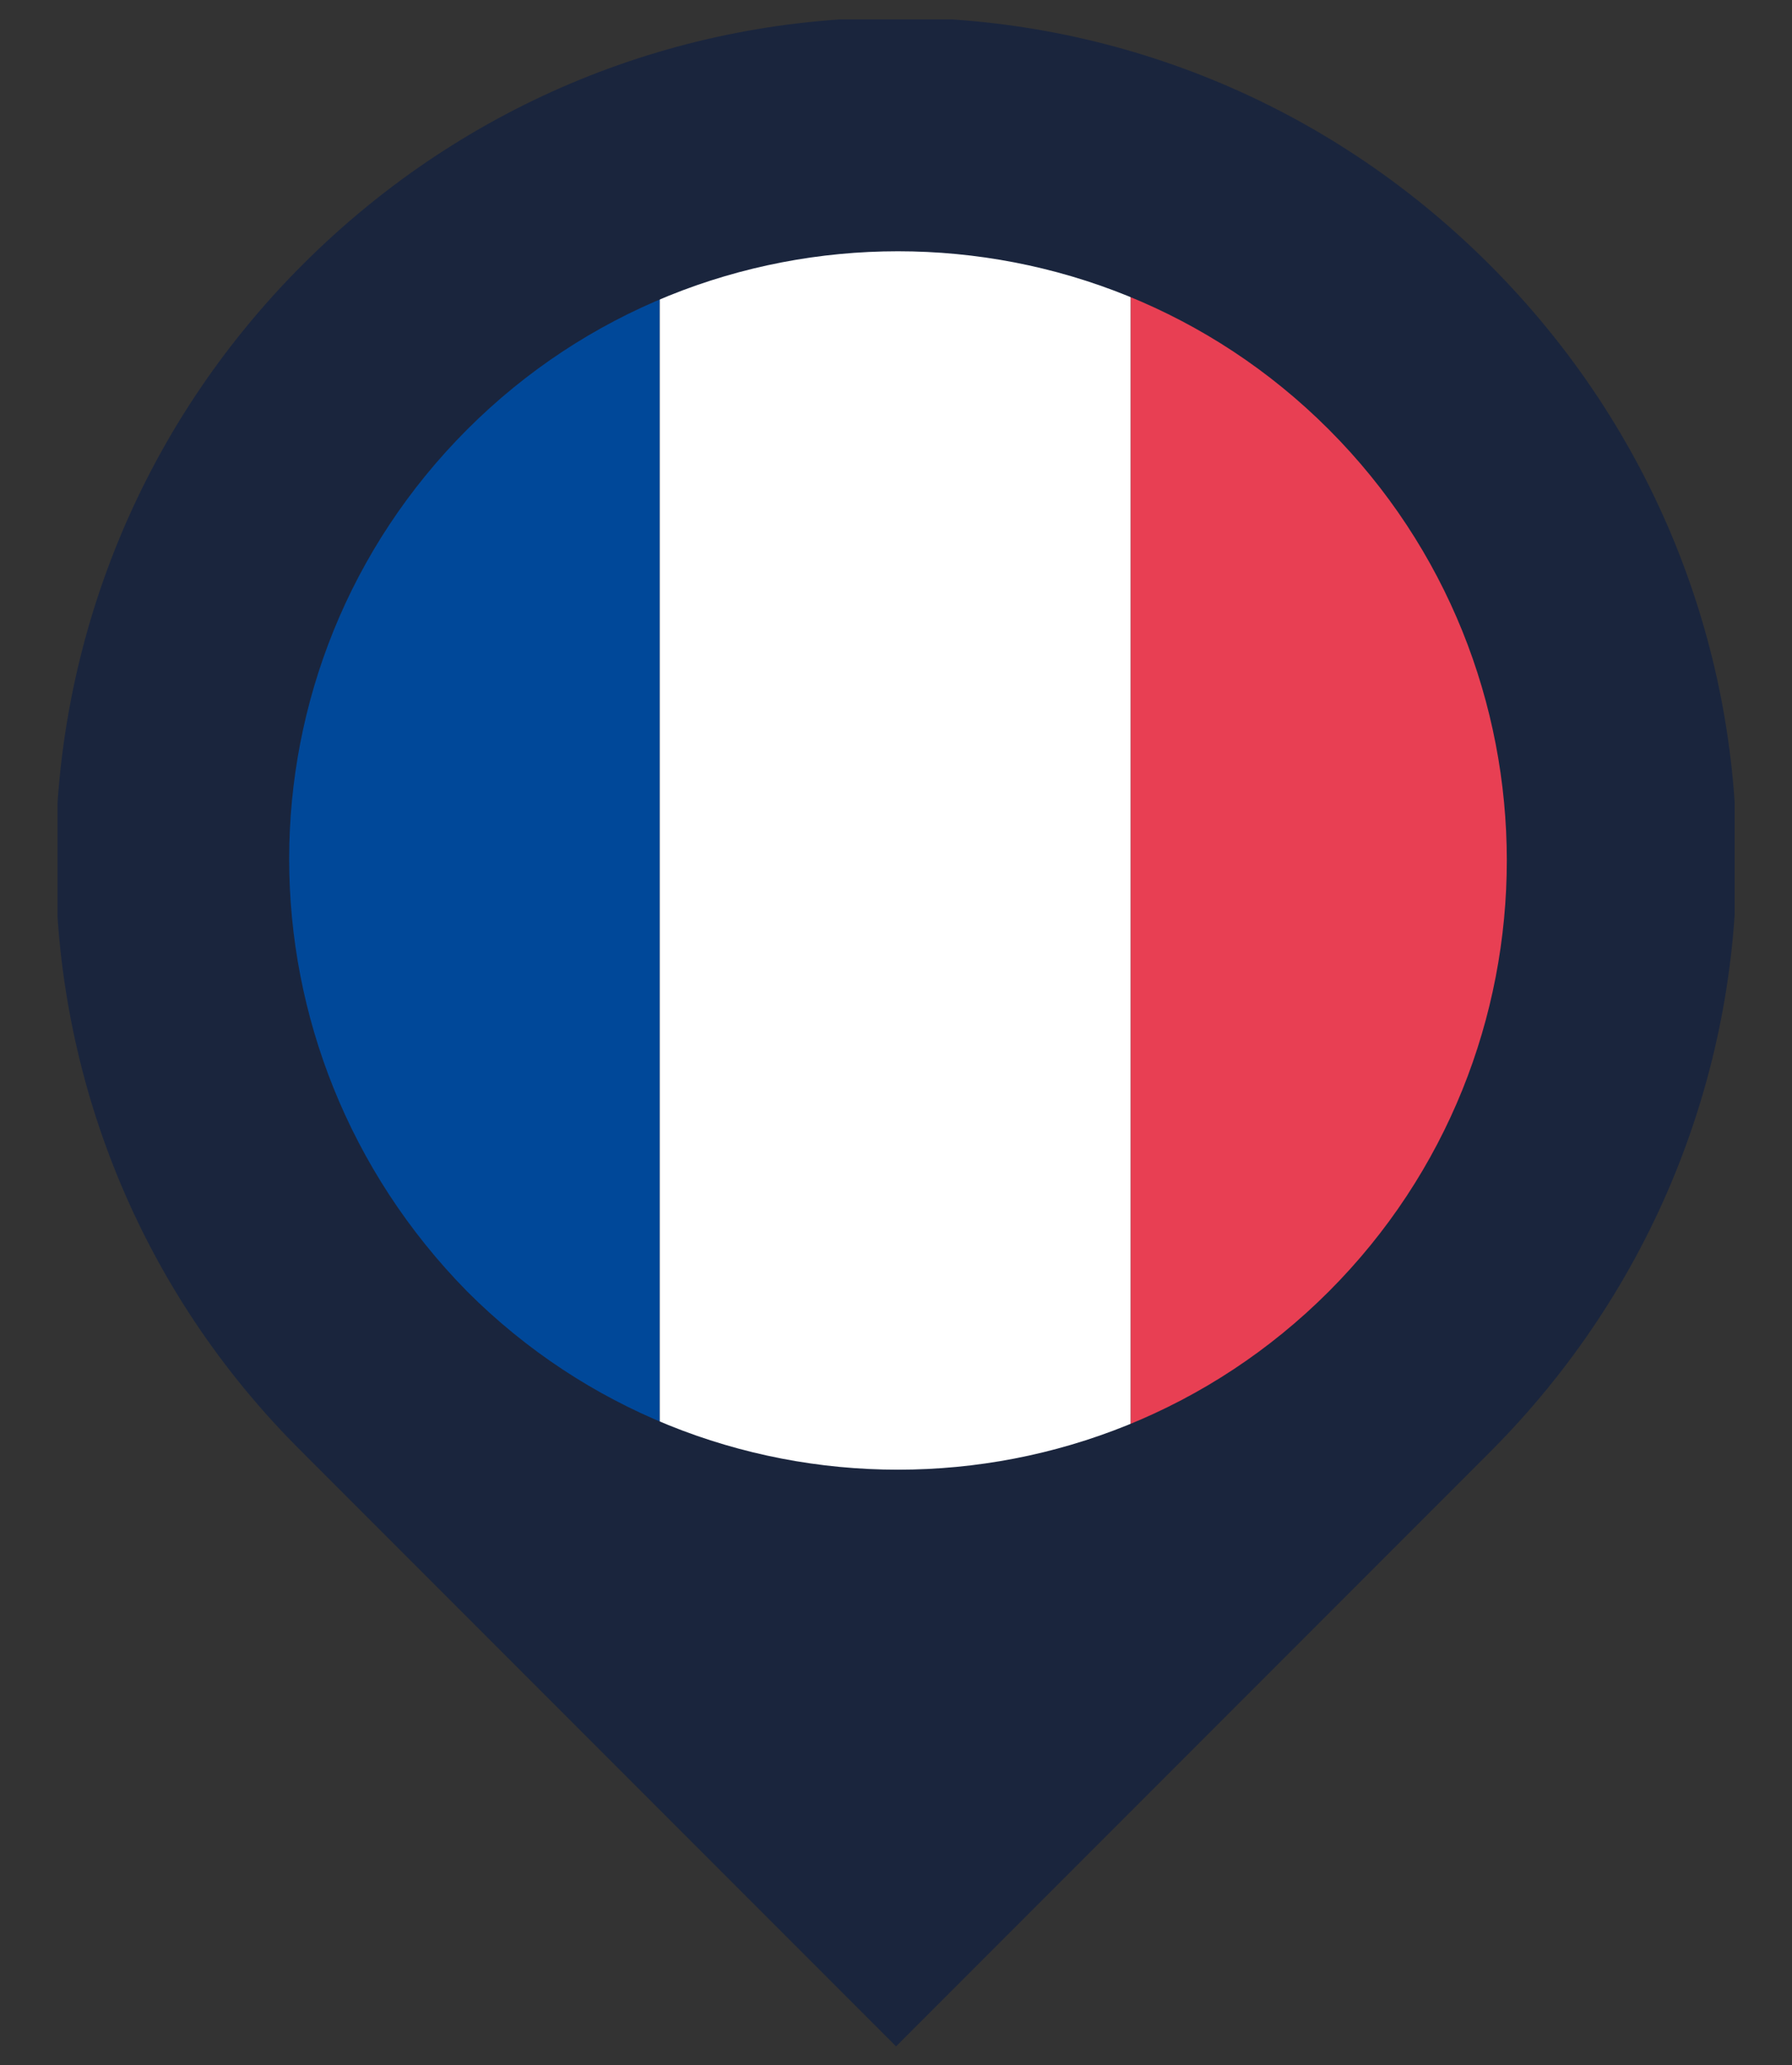
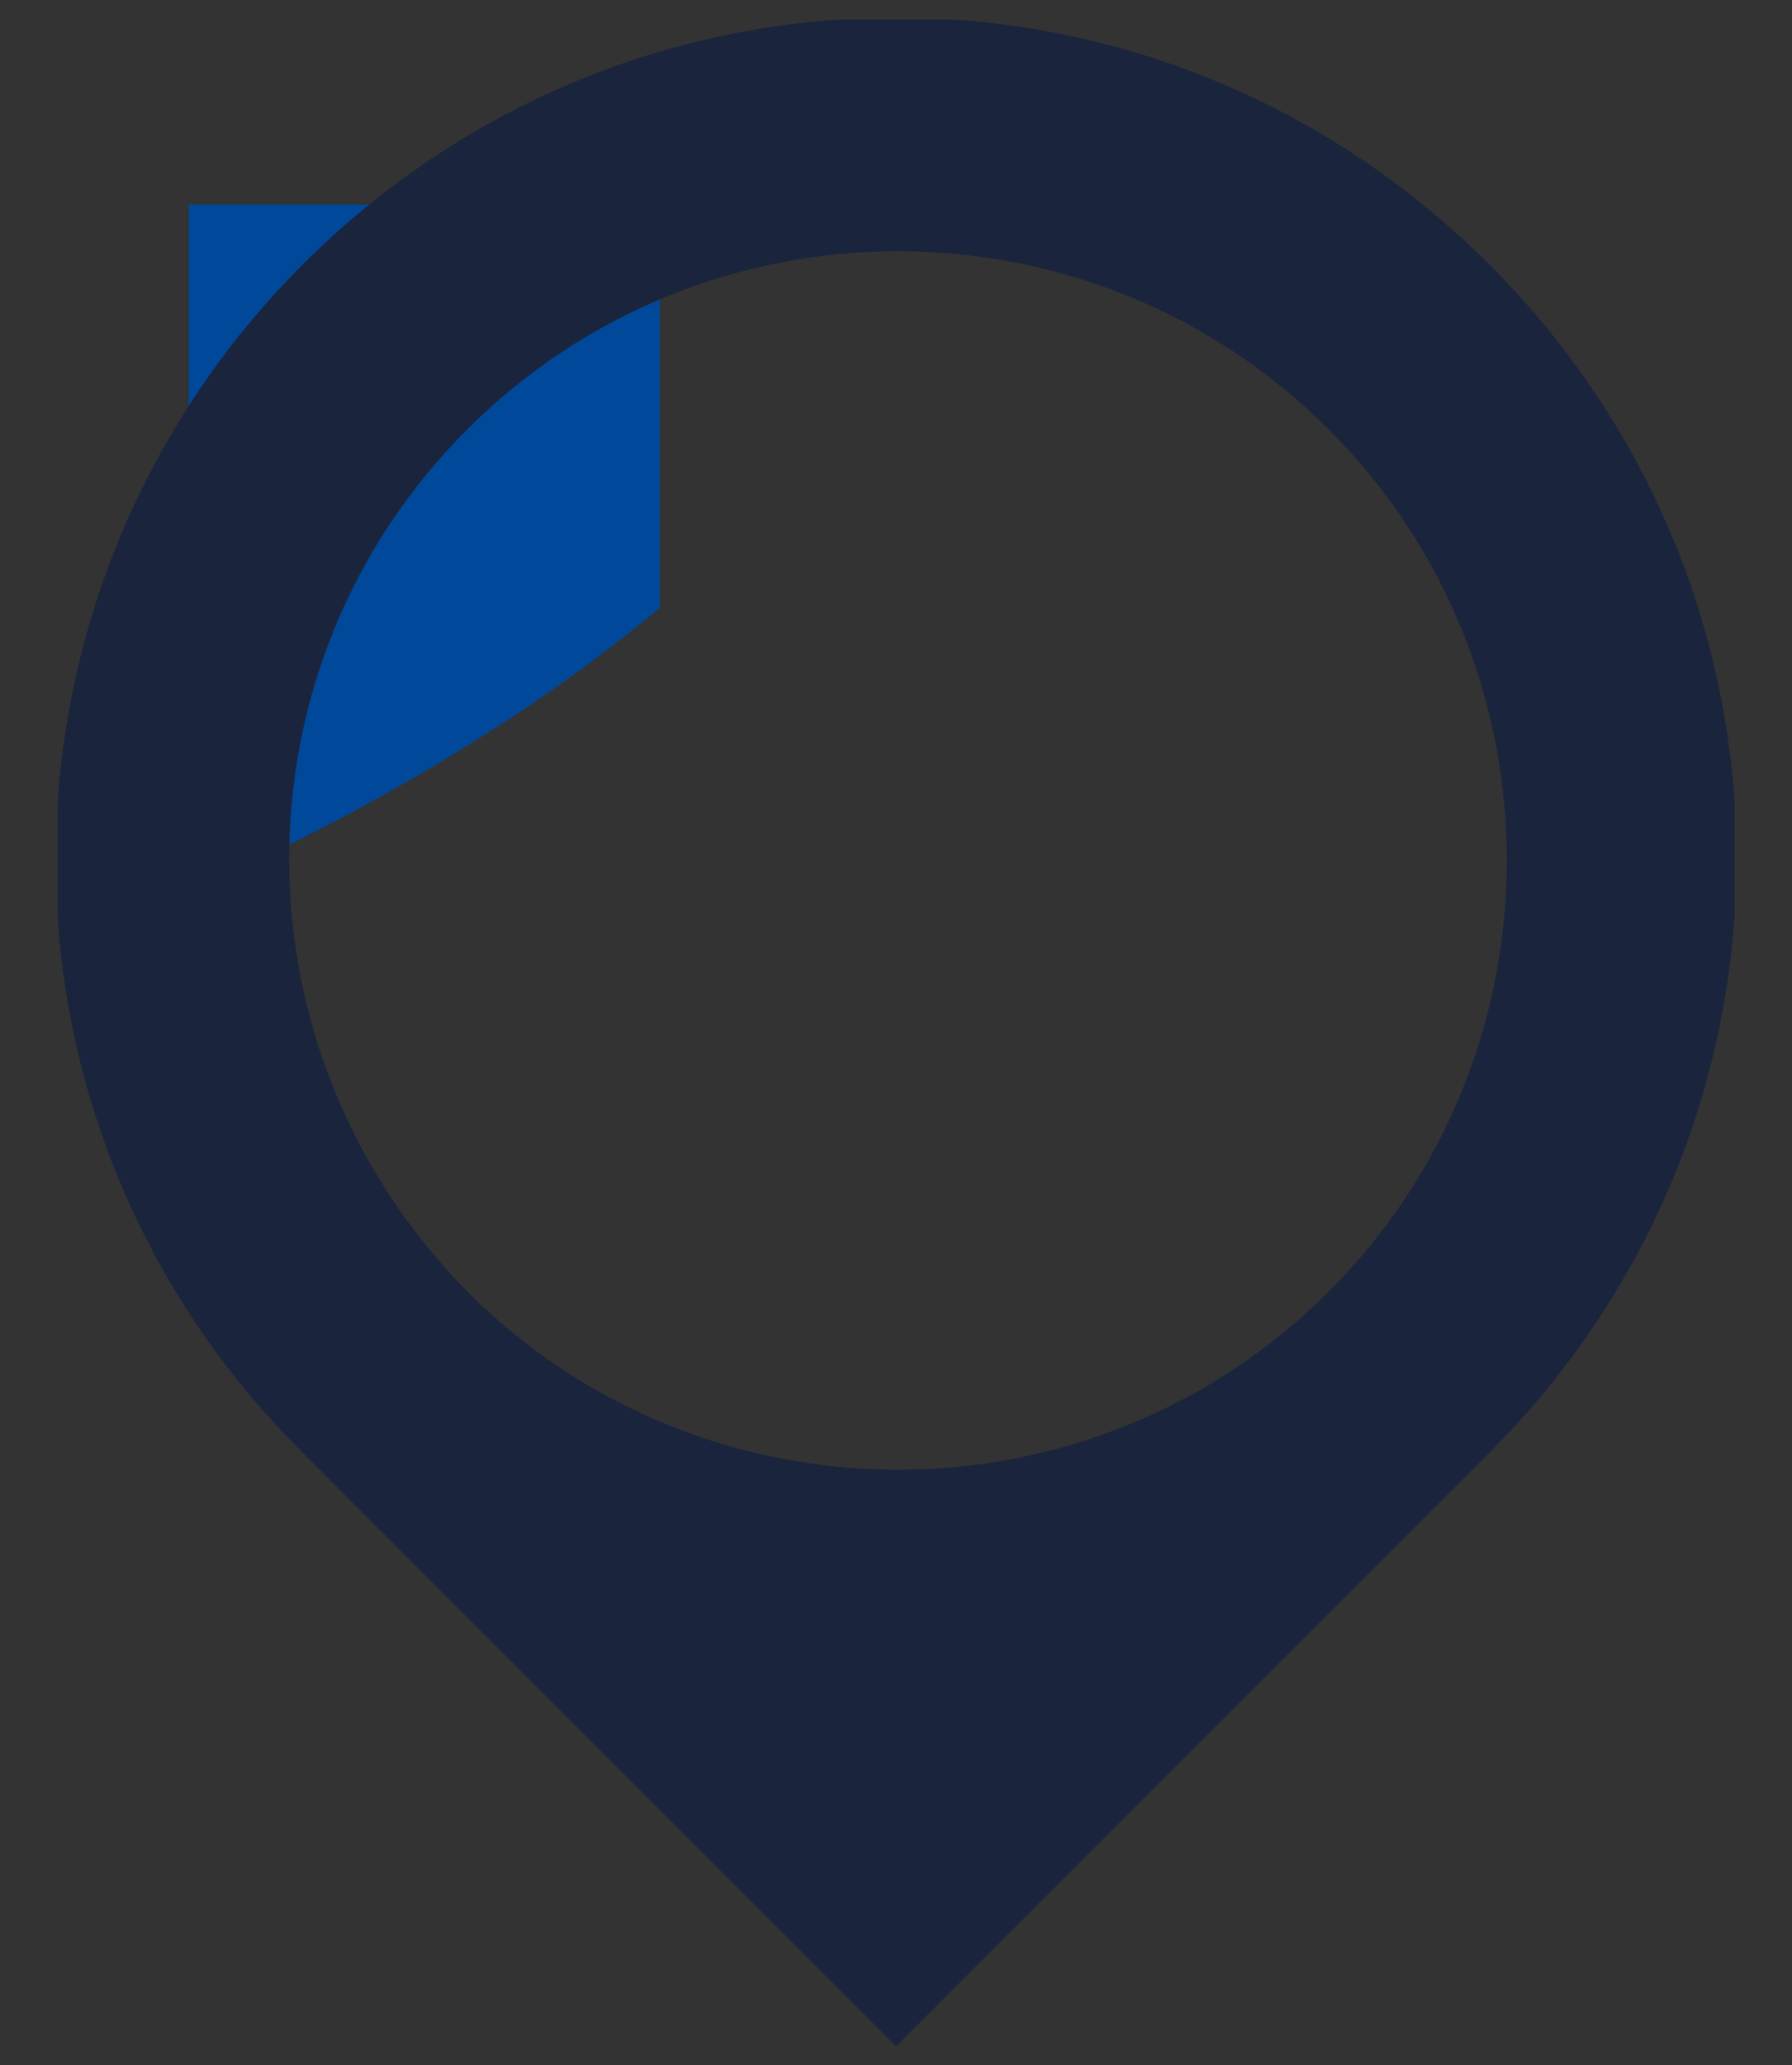
<svg xmlns="http://www.w3.org/2000/svg" xmlns:xlink="http://www.w3.org/1999/xlink" version="1.1" id="pin_x5F_france" x="0" y="0" viewBox="0 0 46.8 53.9" xml:space="preserve">
  <rect x="0" y="0" width="46.8" height="53.9" fill="#333333" stroke="none" />
  <style />
  <g id="Groupe_32678" transform="translate(337.202 77.808)">
    <g transform="translate(5.229 5.228)" id="Groupe_32675">
      <defs>
-         <path id="SVGID_1_" d="M-335.7-60.6c0 9.2 7.5 16.7 16.7 16.7s16.7-7.5 16.7-16.7-7.5-16.7-16.7-16.7-16.7 7.5-16.7 16.7" />
+         <path id="SVGID_1_" d="M-335.7-60.6s16.7-7.5 16.7-16.7-7.5-16.7-16.7-16.7-16.7 7.5-16.7 16.7" />
      </defs>
      <clipPath id="SVGID_00000134949767034208063710000000430975022276744887_">
        <use xlink:href="#SVGID_1_" overflow="visible" />
      </clipPath>
      <g id="Groupe_32674" clip-path="url(#SVGID_00000134949767034208063710000000430975022276744887_)">
        <path id="Rectangle_11833" fill="#004899" d="M-337.5-77.7h12.3v34.3h-12.3z" />
-         <path id="Rectangle_11834" fill="#fff" d="M-325.2-77.7h12.3v34.3h-12.3z" />
        <path id="Rectangle_11835" fill="#e83f53" d="M-312.9-77.7h12.3v34.3h-12.3z" />
      </g>
    </g>
    <g id="Groupe_32677">
      <defs>
        <path id="SVGID_00000098908227788098650650000001043595597317031587_" d="M-335.7-77.3h43.8v52.9h-43.8z" />
      </defs>
      <clipPath id="SVGID_00000041985226571577432030000013278441988826962319_">
        <use xlink:href="#SVGID_00000098908227788098650650000001043595597317031587_" overflow="visible" />
      </clipPath>
      <g id="Groupe_32676" clip-path="url(#SVGID_00000041985226571577432030000013278441988826962319_)">
        <path id="Tracé_46913" d="M-329.3-39.9l15.5 15.5 15.5-15.5c8.6-8.6 8.6-22.4 0-31s-22.4-8.6-31 0c-8.6 8.6-8.6 22.5 0 31zm4.3-26.7c6.2-6.2 16.3-6.2 22.5 0s6.2 16.3 0 22.5c-6.2 6.2-16.3 6.2-22.5 0-6.2-6.3-6.2-16.3 0-22.5" fill="#1a253d" />
      </g>
    </g>
  </g>
</svg>